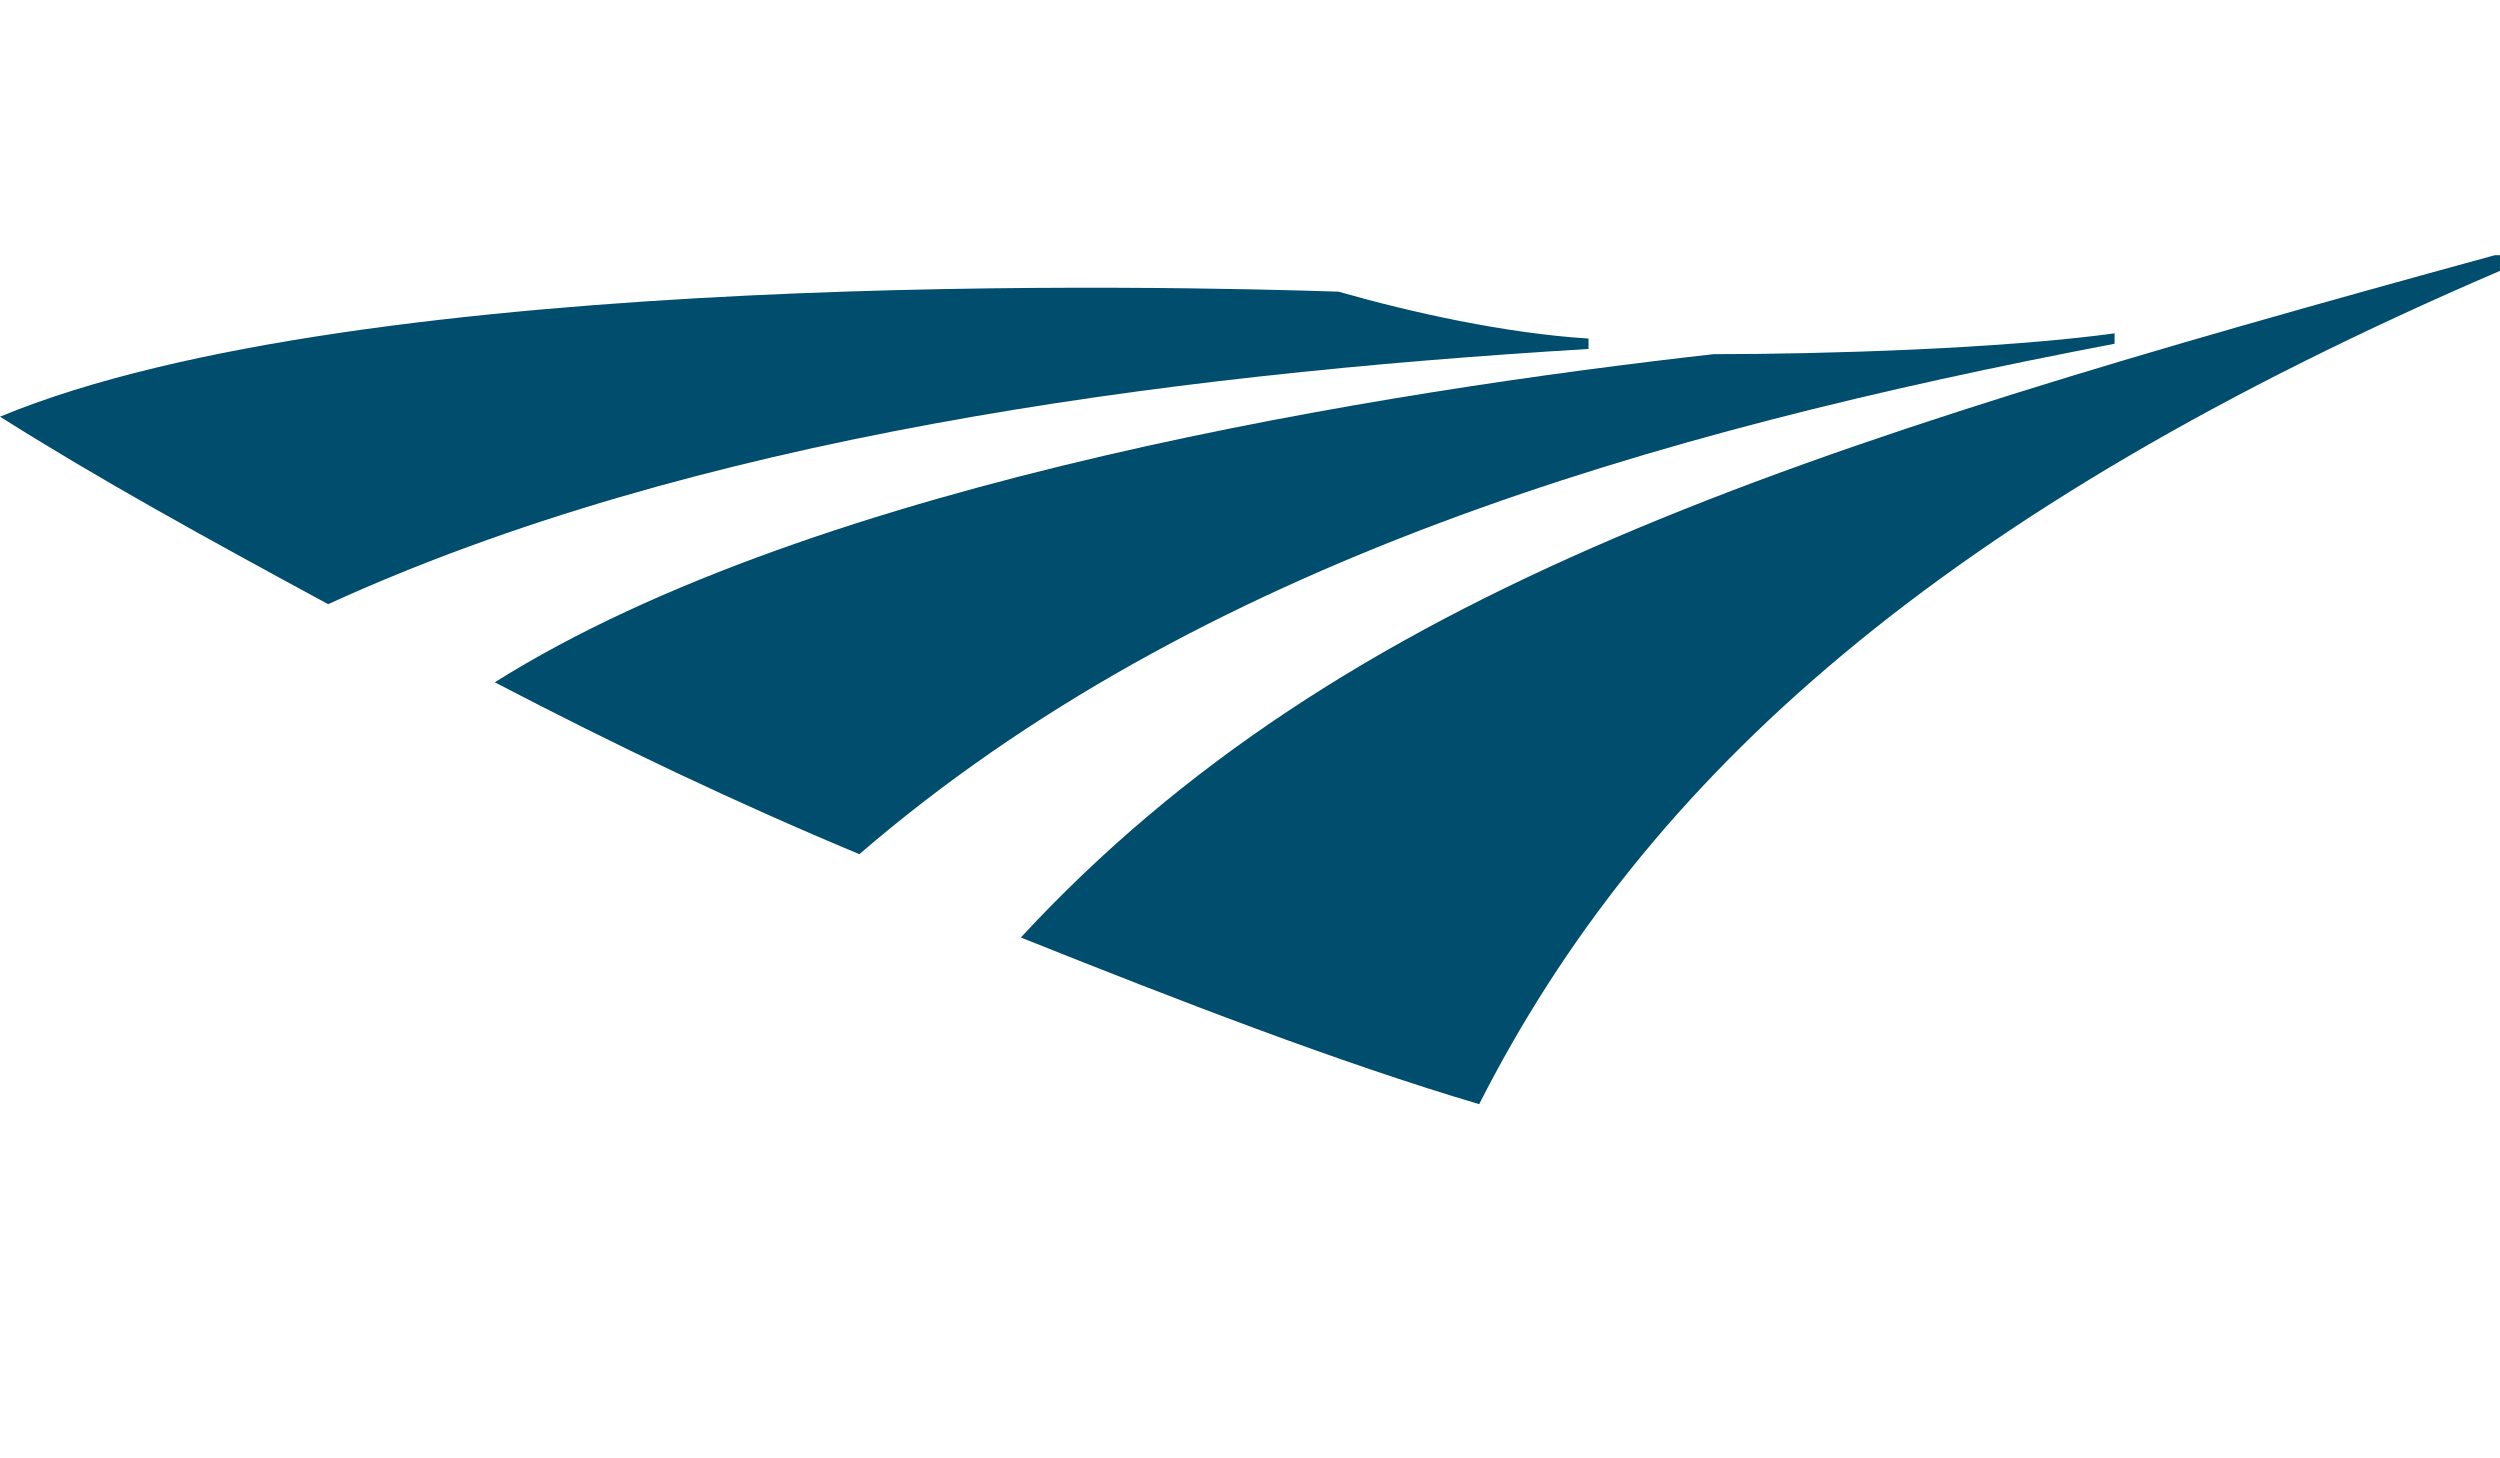
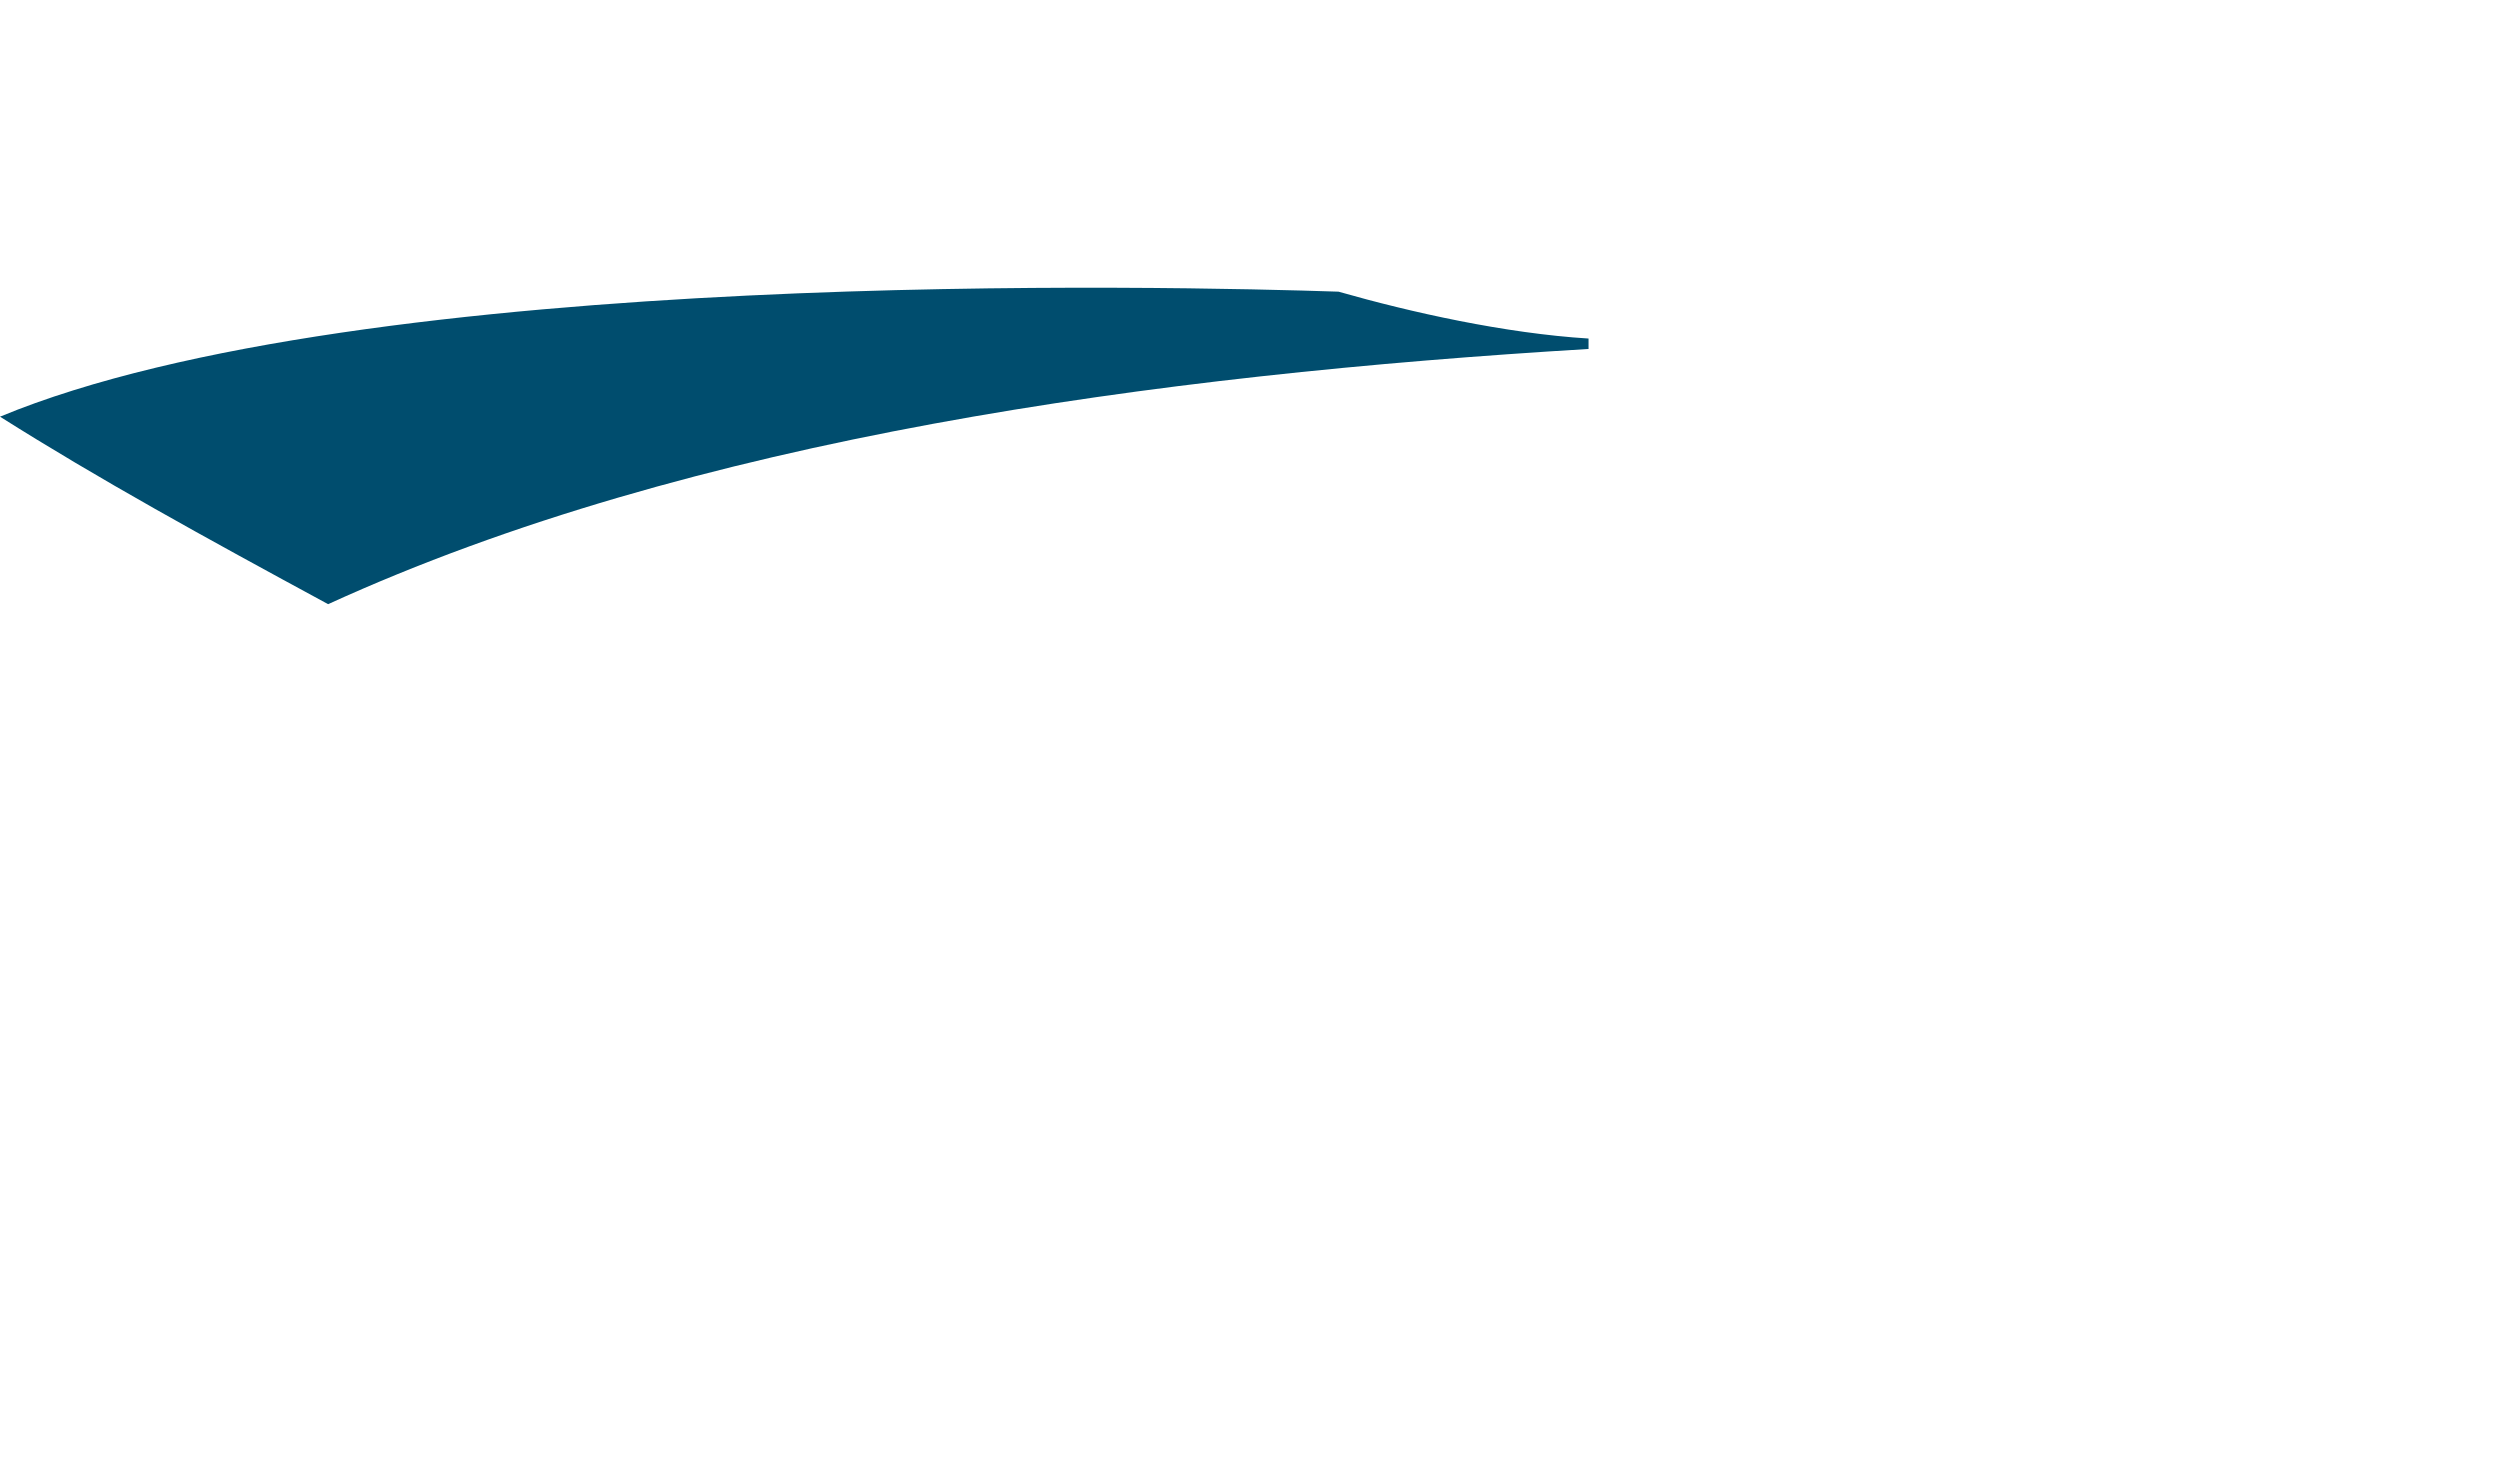
<svg xmlns="http://www.w3.org/2000/svg" id="a" data-name="Layer 1" viewBox="0 0 48 28">
  <defs>
    <style>
      .b {
        fill: #004d6e;
        stroke-width: 0px;
      }
    </style>
  </defs>
-   <path class="b" d="M47.9,4.9c-13.5,3.7-22.1,6.4-28.3,13.1,3,1.2,6.1,2.4,8.8,3.2,3.2-6.3,8.9-11.4,19.6-16v-.3h0Z" />
  <path class="b" d="M30.5,6.5c-1.6-.1-3.4-.5-4.8-.9-3-.1-18.7-.5-25.7,2.4,1.9,1.2,3.9,2.3,6.3,3.6,7-3.2,15.9-4.4,24.2-4.9v-.3h0Z" />
-   <path class="b" d="M40.6,6.4c-2.2.3-5.6.4-7.7.4-6.2.7-17.2,2.4-23.4,6.3,2.3,1.2,4.6,2.3,7,3.3,6.5-5.6,15.2-8.1,24.1-9.8,0,0,0-.2,0-.2Z" />
</svg>